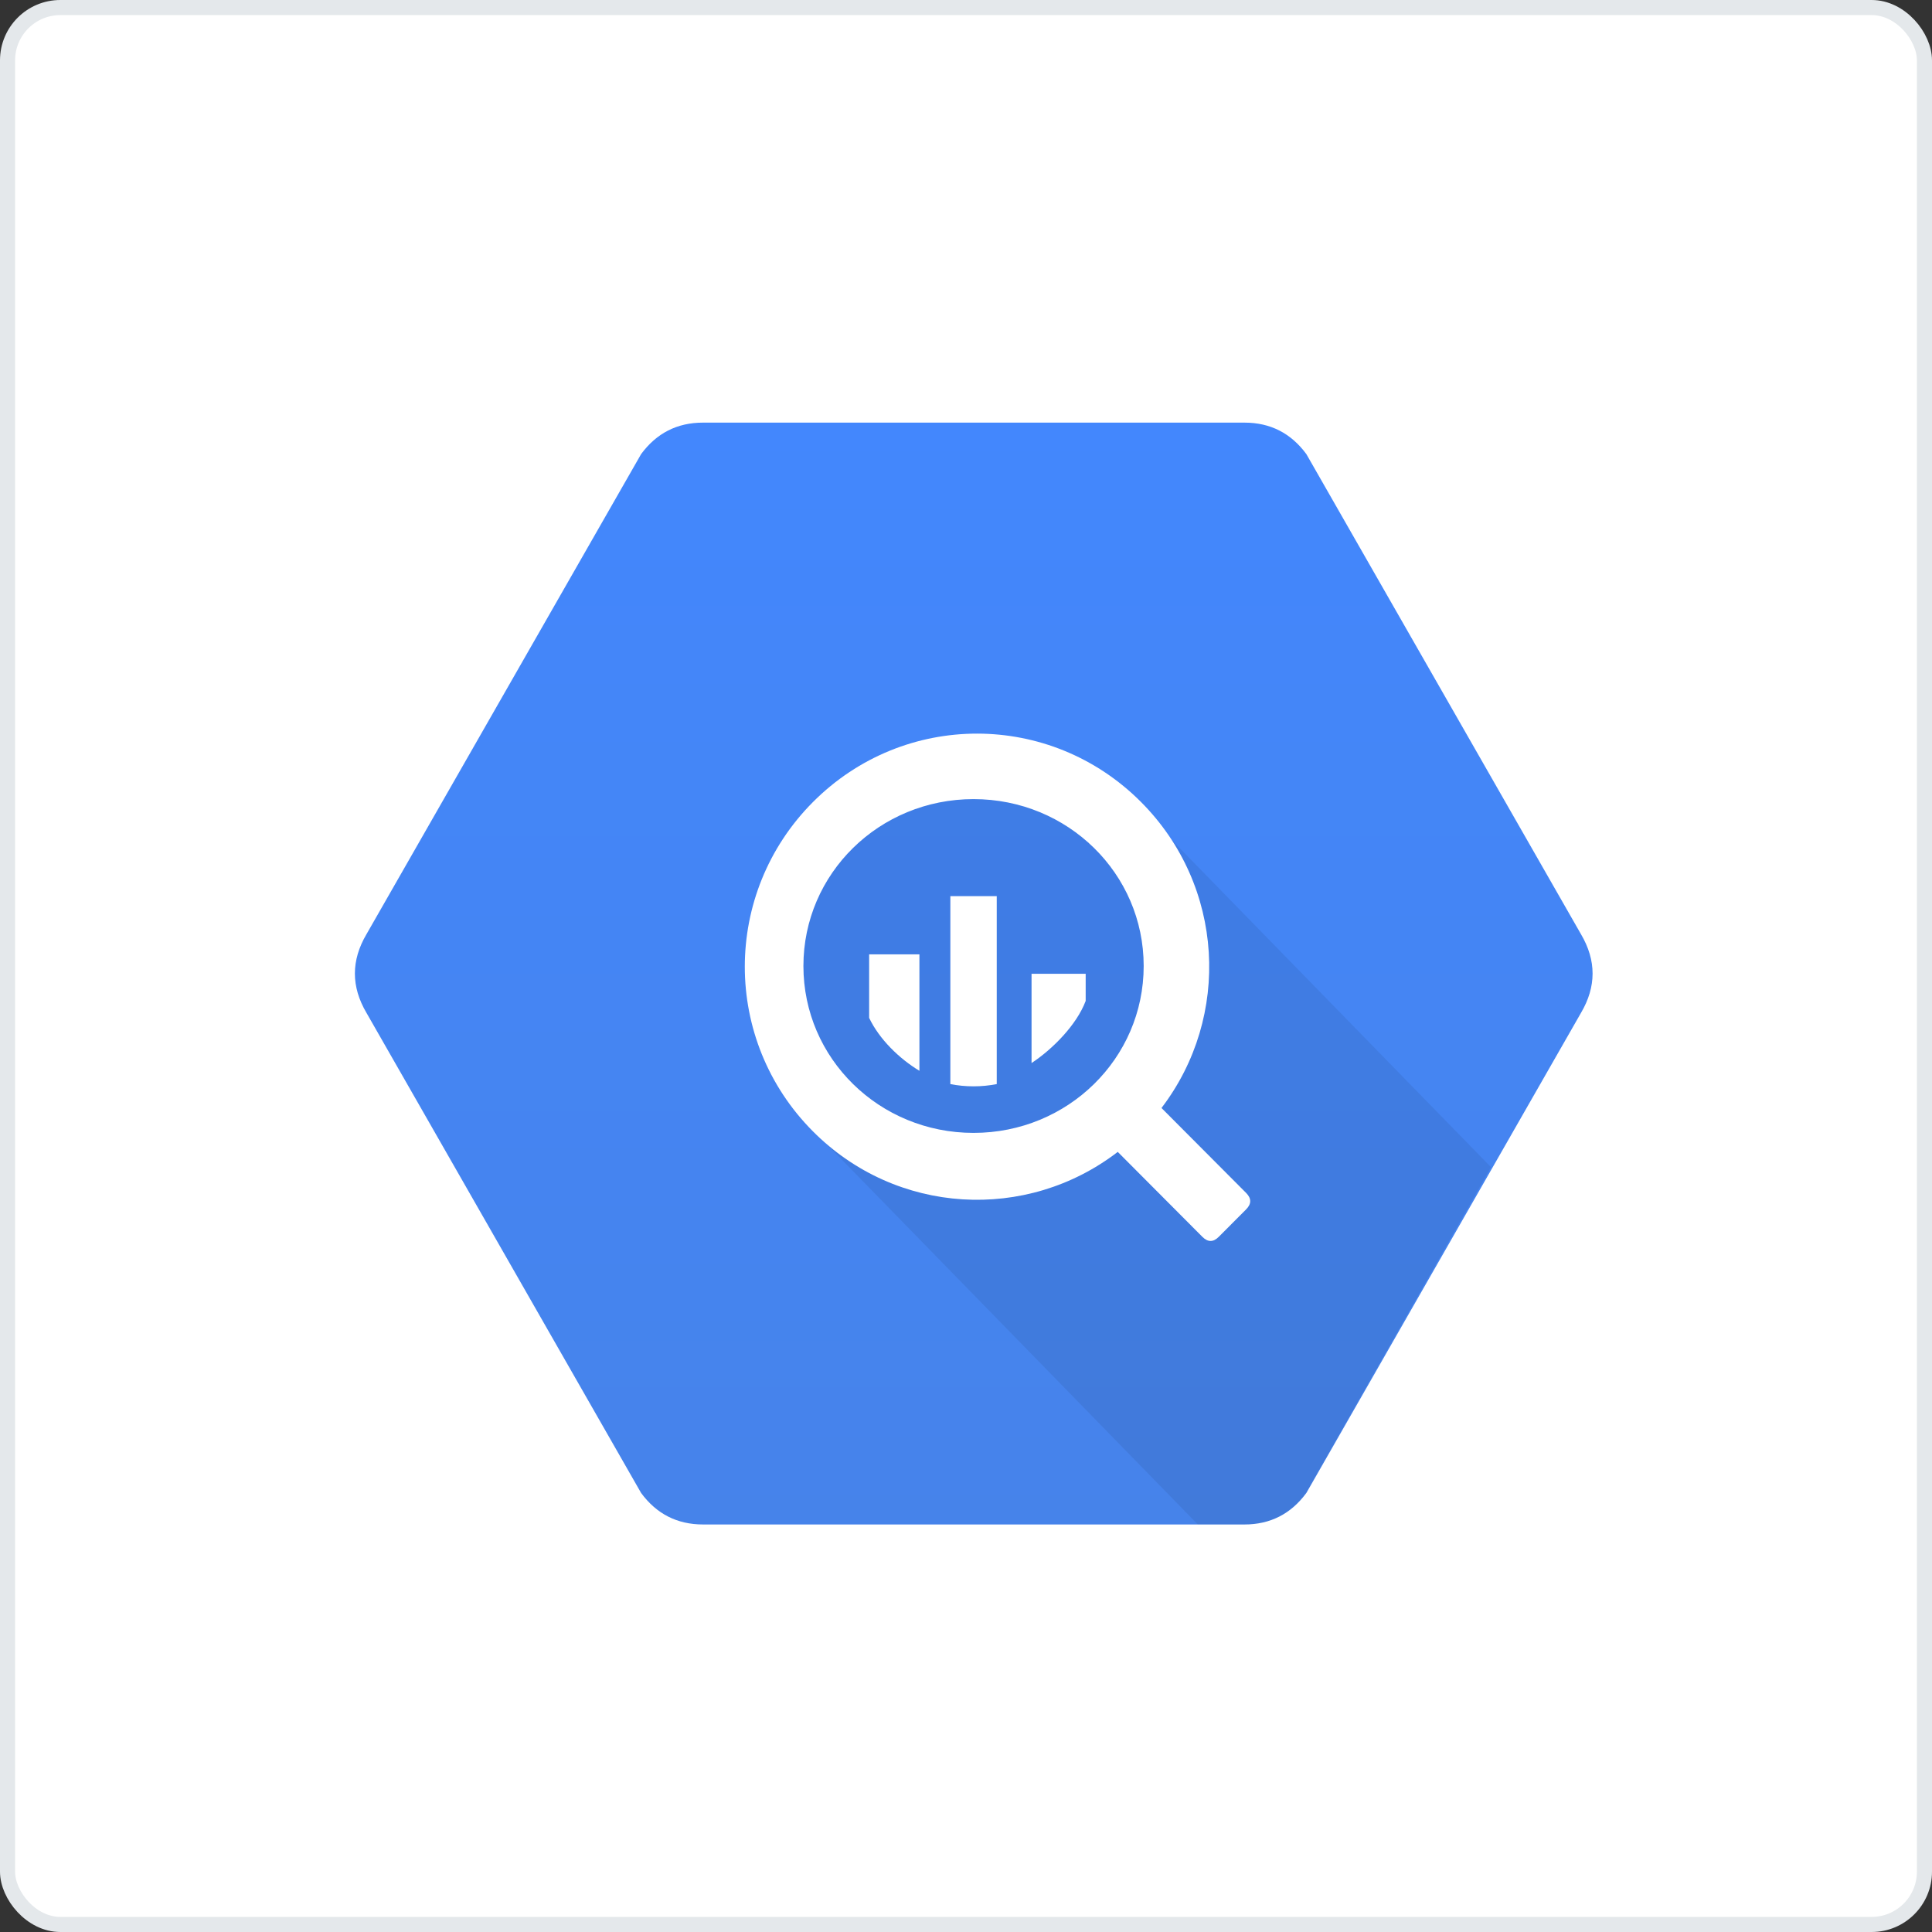
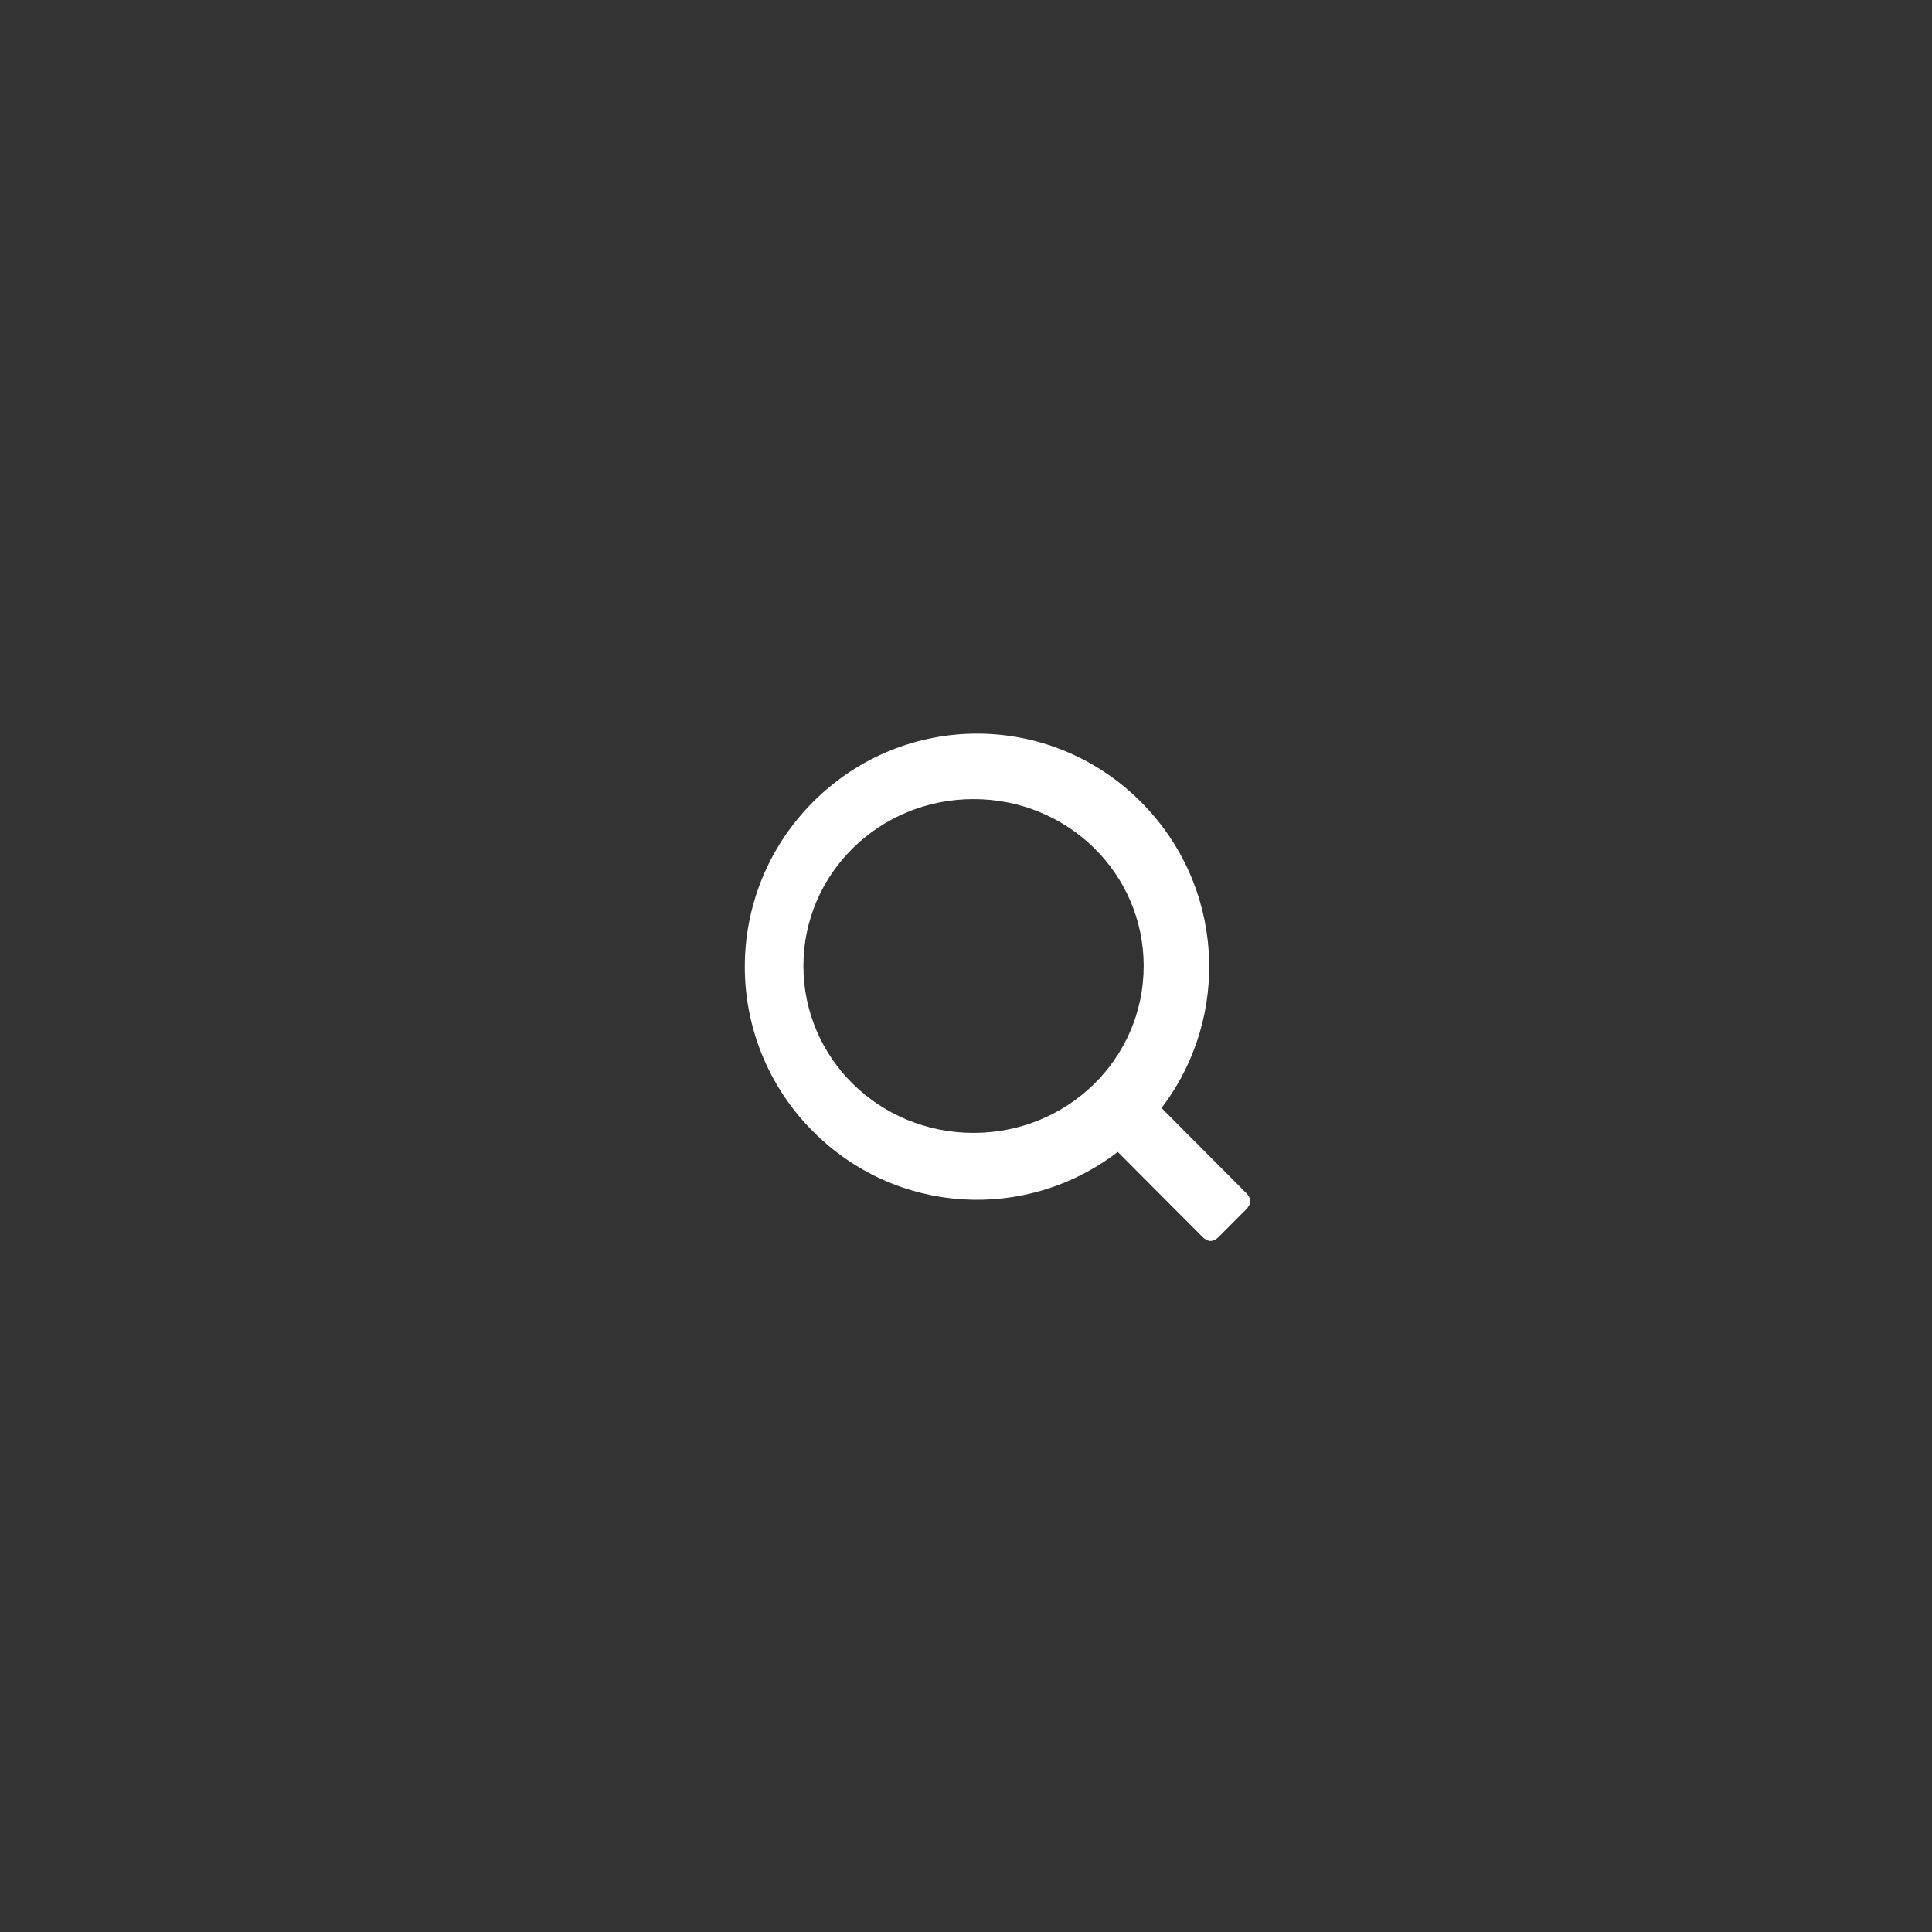
<svg xmlns="http://www.w3.org/2000/svg" width="128" height="128" viewBox="0 0 128 128" fill="none">
  <rect x="0" y="0" width="128" height="128" fill="#333333" stroke="none" />
-   <rect x="0.5" y="0.5" width="127" height="127" rx="3.5" fill="white" stroke="#E4E8EB" />
-   <path d="M104.744 67.107C105.769 65.369 105.769 63.631 104.744 61.893L86.55 30.086C85.525 28.695 84.158 28 82.45 28H46.575C44.867 28 43.5 28.695 42.475 30.086L24.281 61.893C23.256 63.631 23.256 65.369 24.281 67.107L42.475 98.914C43.5 100.305 44.867 101 46.575 101H82.45C84.158 101 85.525 100.305 86.55 98.914L104.744 67.107Z" fill="url(#paint0_linear)" />
-   <path d="M82.432 101H79.358L54.253 75.273L51.179 61.622L57.84 52.171H74.235L98.782 77.327L86.531 98.9C85.506 100.3 84.14 101 82.432 101Z" fill="black" fill-opacity="0.07" />
  <path fill-rule="evenodd" clip-rule="evenodd" d="M75.598 53.137C81.127 58.688 81.579 67.348 76.952 73.407L82.558 79.034C82.92 79.398 82.92 79.761 82.558 80.125L80.746 81.943C80.384 82.307 80.022 82.307 79.66 81.943L74.054 76.316C68.018 80.96 59.39 80.507 53.861 74.957C47.84 68.913 47.84 59.181 53.861 53.137C59.882 47.093 69.577 47.093 75.598 53.137ZM64.5 52.943C58.255 52.943 53.228 57.874 53.228 64C53.228 70.126 58.255 75.057 64.5 75.057C70.745 75.057 75.772 70.126 75.772 64C75.772 57.874 70.745 52.943 64.5 52.943Z" fill="white" />
-   <path fill-rule="evenodd" clip-rule="evenodd" d="M62.963 71.824C63.46 71.921 63.974 71.972 64.5 71.972C65.026 71.972 65.54 71.921 66.037 71.824V59.371H62.963V71.824ZM57.583 67.436C58.254 68.851 59.584 70.141 60.914 70.943V63.229H57.583V67.436ZM71.929 66.314C71.332 67.9 69.734 69.514 68.343 70.429V64.514H71.929V66.314Z" fill="white" />
  <defs>
    <linearGradient id="paint0_linear" x1="23.512" y1="28" x2="23.512" y2="101" gradientUnits="userSpaceOnUse">
      <stop stop-color="#4387FD" />
      <stop offset="1" stop-color="#4683EA" />
    </linearGradient>
  </defs>
</svg>